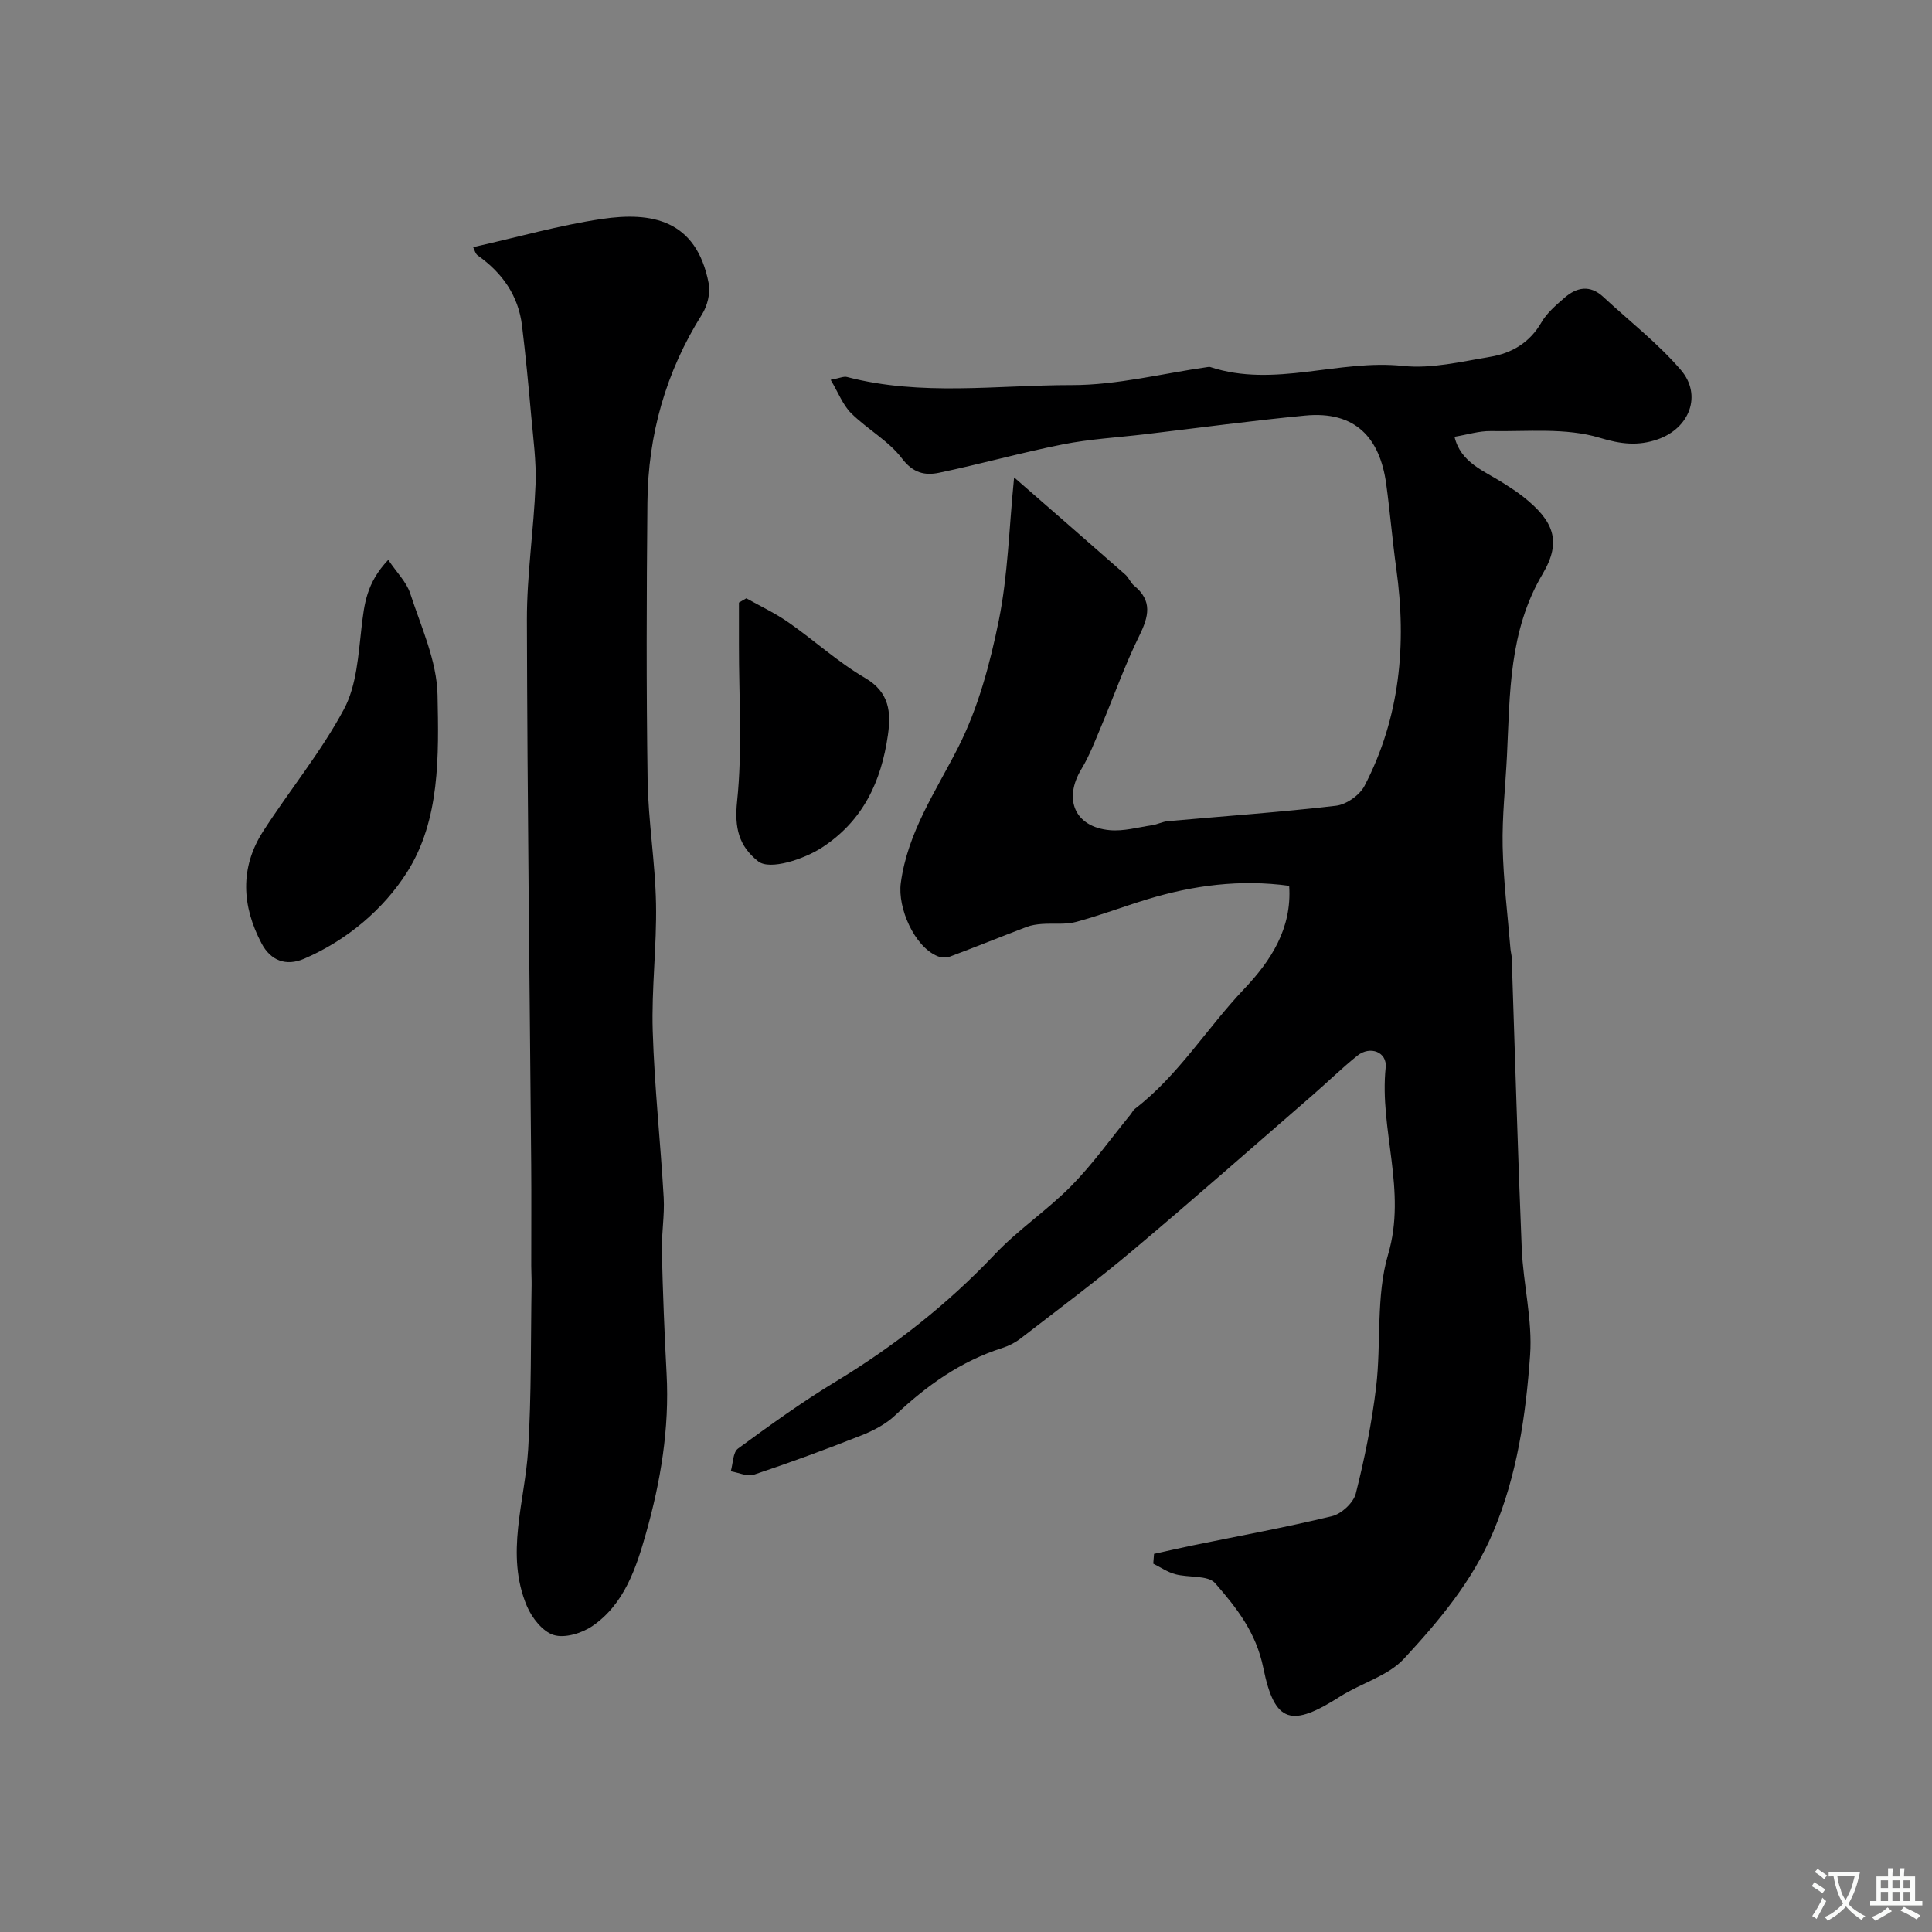
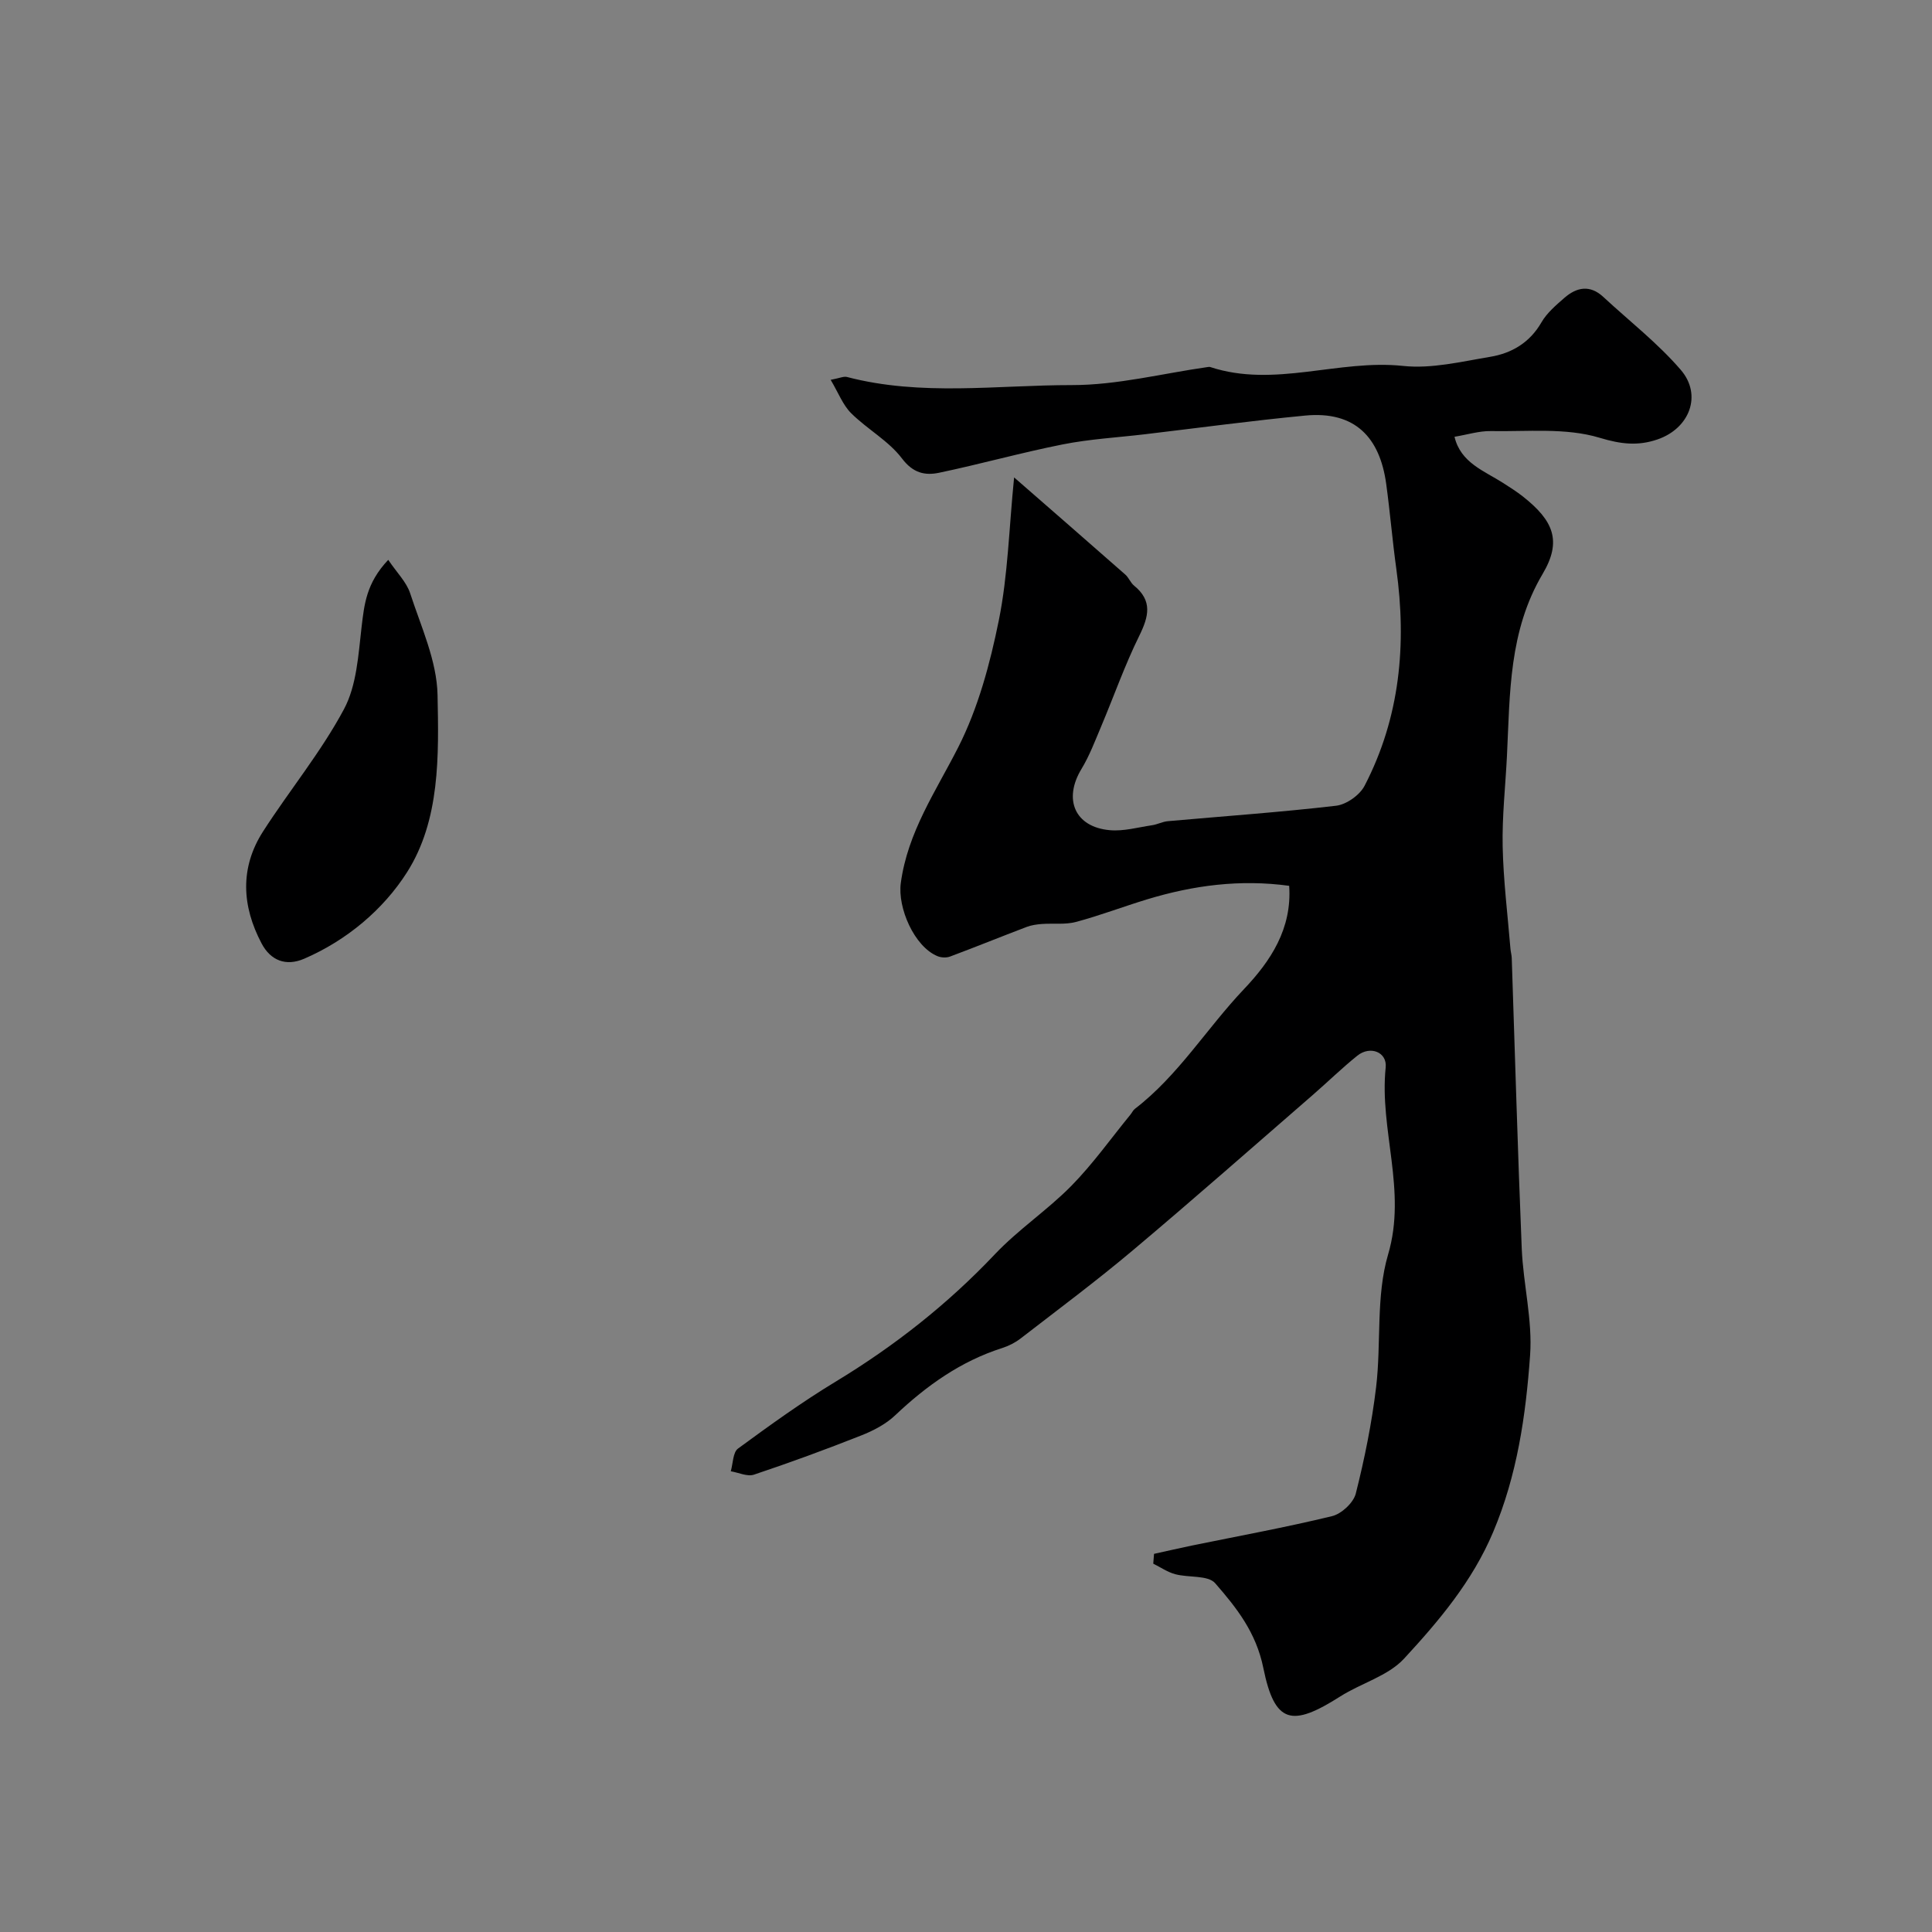
<svg xmlns="http://www.w3.org/2000/svg" enable-background="new 0 0 400 400" viewBox="0 0 400 400">
  <rect x="0" y="0" width="400" height="400" fill="#808080" stroke="none" />
  <g fill="#000001">
    <path d="m238.93 321.71c2.6-.57 5.18-1.17 7.79-1.71 9.7-1.99 19.45-3.76 29.07-6.1 1.95-.47 4.43-2.77 4.91-4.67 1.83-7.24 3.32-14.62 4.21-22.04 1.09-9.14-.07-18.82 2.48-27.46 3.92-13.27-1.84-25.82-.5-38.72.33-3.2-3.21-4.57-5.86-2.45-3.21 2.58-6.16 5.47-9.28 8.18-12.37 10.73-24.65 21.56-37.18 32.1-7.53 6.34-15.44 12.23-23.24 18.26-1.11.86-2.45 1.55-3.79 1.98-8.62 2.74-15.71 7.8-22.21 13.95-1.93 1.83-4.5 3.17-7.01 4.16-7.33 2.9-14.74 5.62-22.22 8.12-1.37.46-3.19-.43-4.8-.7.47-1.61.43-3.92 1.5-4.7 6.57-4.82 13.2-9.61 20.17-13.83 12.19-7.38 23.22-16.05 33.03-26.42 4.85-5.12 10.87-9.12 15.82-14.15 4.46-4.54 8.19-9.81 12.24-14.76.31-.38.52-.88.9-1.17 9-6.91 14.88-16.67 22.58-24.78 5.54-5.83 9.98-12.53 9.37-21.4-10.16-1.39-19.85-.1-29.38 2.79-4.94 1.5-9.79 3.36-14.77 4.69-2.23.59-4.7.25-7.05.42-1.07.08-2.18.24-3.18.62-5.28 2.01-10.52 4.14-15.82 6.12-.77.29-1.85.24-2.62-.08-4.8-1.98-8.28-10.01-7.59-15.13 1.42-10.55 7.24-18.96 11.89-28.11 4.12-8.12 6.59-17.31 8.41-26.31 1.88-9.31 2.1-18.95 3.16-29.57 7.71 6.72 15.38 13.4 23.02 20.12.72.63 1.08 1.69 1.82 2.29 3.85 3.14 3.04 6.38 1.08 10.37-3 6.08-5.26 12.53-7.9 18.79-1.26 2.98-2.41 6.05-4.07 8.79-3.81 6.28-1.39 12.03 5.86 12.68 2.86.26 5.83-.59 8.73-1.02 1.11-.16 2.17-.74 3.27-.84 11.62-1.04 23.27-1.85 34.85-3.2 2.14-.25 4.9-2.2 5.9-4.13 7.35-14.16 8.74-29.3 6.57-44.93-.81-5.84-1.29-11.72-2.09-17.56-1.31-9.61-6.43-15.15-16.78-14.16-11.08 1.06-22.13 2.56-33.19 3.87-5.67.67-11.42.99-17.01 2.1-8.58 1.7-17.03 4.08-25.6 5.87-2.87.6-5.36.1-7.66-2.94-2.78-3.68-7.2-6.07-10.54-9.39-1.71-1.7-2.63-4.2-4.24-6.91 1.87-.35 2.7-.77 3.38-.59 15.38 4.03 31.05 1.67 46.55 1.68 9.38.01 18.77-2.41 28.15-3.74.16-.02.35-.05.5 0 13.3 4.38 26.55-1.65 39.93-.23 5.88.63 12.06-.89 18.02-1.88 4.46-.74 8.2-2.92 10.63-7.14 1.13-1.96 3.01-3.55 4.75-5.07 2.53-2.21 5.29-2.76 8.04-.21 5.39 5 11.28 9.57 16.05 15.11 4.5 5.22 1.84 12.13-4.82 14.41-4 1.37-7.5 1.01-11.96-.34-7.02-2.13-14.99-1.25-22.56-1.39-2.41-.04-4.83.74-7.5 1.18 1.28 5.41 6.16 7.05 10.14 9.61 1.37.88 2.76 1.76 4.04 2.77 6.33 5 8.09 9.21 4.08 15.99-7.03 11.86-6.77 24.76-7.4 37.66-.31 6.27-1.02 12.54-.89 18.8.15 7.06 1.03 14.1 1.61 21.15.05.65.25 1.3.27 1.95.68 20.05 1.24 40.1 2.07 60.14.31 7.38 2.25 14.8 1.73 22.09-.89 12.45-2.66 24.79-7.65 36.61-4.31 10.21-11.21 18.37-18.45 26.21-3.32 3.59-8.86 5.06-13.19 7.81-10.02 6.38-13.58 5.74-15.94-5.88-1.51-7.42-5.57-12.49-9.97-17.55-1.49-1.71-5.5-1.12-8.28-1.87-1.59-.43-3.03-1.43-4.54-2.18.06-.65.11-1.34.16-2.03z" />
-     <path d="m97.96 51.17c9.21-2.06 17.85-4.54 26.67-5.84 10.17-1.5 19.55.05 22.1 13.36.38 1.99-.27 4.62-1.37 6.37-7.52 11.94-11.19 24.98-11.32 38.97-.18 19.15-.24 38.31.04 57.46.13 8.54 1.58 17.06 1.74 25.6.17 8.78-.95 17.59-.68 26.37.35 11.51 1.61 22.98 2.27 34.48.21 3.71-.47 7.46-.38 11.18.2 8.44.53 16.88.98 25.32.61 11.29-1.24 22.34-4.27 33.04-2.01 7.1-4.48 14.68-11.13 19.2-2.17 1.47-5.67 2.54-7.97 1.83-2.28-.7-4.52-3.55-5.55-5.98-4.55-10.78-.4-21.61.26-32.46.69-11.3.52-22.65.71-33.98.02-1.33-.07-2.66-.07-3.99-.01-7 .05-13.99-.01-20.99-.32-37.58-.8-75.16-.89-112.74-.02-9.36 1.43-18.72 1.79-28.1.18-4.74-.49-9.53-.91-14.29-.55-6.19-1.14-12.38-1.89-18.55-.76-6.24-4.08-10.94-9.16-14.53-.52-.37-.7-1.24-.96-1.73z" />
    <path d="m80.38 115.91c1.8 2.67 3.78 4.6 4.54 6.93 2.26 6.93 5.53 13.98 5.67 21.05.25 12.51.57 25.9-6.35 36.75-4.87 7.64-12.39 14.02-21.25 17.85-3.82 1.65-6.97.35-8.82-3.14-4.1-7.74-4.55-15.69.32-23.25 5.47-8.5 11.98-16.4 16.72-25.26 2.64-4.93 2.98-11.24 3.65-17.01.56-4.64.94-9.08 5.52-13.92z" />
-     <path d="m154.52 123.87c2.93 1.65 6.01 3.09 8.75 5.01 5.35 3.73 10.23 8.21 15.83 11.48 5.09 2.97 5.4 7.16 4.73 11.84-1.37 9.55-5.1 17.71-13.64 23.27-3.74 2.43-10.81 4.77-13.22 2.86-3.99-3.16-4.94-6.89-4.36-12.44 1.12-10.7.36-21.6.38-32.41 0-2.91 0-5.81 0-8.72.52-.3 1.03-.59 1.53-.89z" />
  </g>
-   <path d="m377.9 391.2c-.2.3-.4.5-.6.8-.7-.6-1.4-1-2.2-1.5.2-.3.4-.5.5-.8.6.4 1.4.8 2.3 1.5zm-1.8 6.1c-.2-.2-.5-.4-.9-.6.4-.6.8-1.2 1.2-1.9s.7-1.3.9-1.9c.3.3.5.5.8.7-.7 1.3-1.4 2.6-2 3.7zm2.2-9c-.3.3-.5.5-.6.8-.6-.6-1.3-1.1-2-1.5.3-.3.5-.5.6-.7.6.5 1.3.9 2 1.4zm.3.2v-.9h2 4.5c-.3 1.3-.6 2.5-1 3.6s-.9 2.1-1.4 3c.4.5 1 1 1.6 1.4s1.2.8 1.9 1.1c-.3.2-.5.4-.8.8-.4-.3-1-.7-1.6-1.2s-1.2-1.1-1.6-1.6c-.5.6-1.1 1.1-1.7 1.6s-1.4.9-2.1 1.4c-.1-.3-.3-.5-.7-.8.6-.2 1.2-.5 1.9-1s1.4-1.1 2-1.8c-.5-.8-.9-1.6-1.2-2.5s-.6-2-.8-3.2c-.4.1-.7.1-1 .1zm2.5 2.7c.2 1 .7 1.7 1 2.2.3-.5.6-1.1 1-2s.6-1.9.9-3h-3.2-.4c.1.9.3 1.8.7 2.8z" fill="#fafbfa" />
-   <path d="m396.5 388.5v1.5 3.6h1.5v.9c-.4 0-1 0-1.7 0h-7.9c-.5 0-.9 0-1.2 0v-.9h1.3v-3.5c0-.7 0-1.2 0-1.6h2.4c0-.8 0-1.4 0-1.7h1c0 .3-.1.8-.1 1.7h1.5c0-.8 0-1.4 0-1.7h1c0 .3-.1.9-.1 1.7zm-8.2 9.2c-.2-.3-.5-.5-.8-.8.8-.3 1.4-.6 1.9-.9s1-.7 1.4-1.1c.3.3.6.5.9.8-1.6 1-2.8 1.6-3.4 2zm2.6-6.8v-1.6h-1.5v1.6zm0 2.7v-1.9h-1.5v1.9zm2.4-2.7v-1.6h-1.5v1.6zm0 2.7v-1.9h-1.5v1.9zm.2 2 .7-.8c.4.2.9.5 1.6.8s1.3.7 1.8 1c-.3.3-.5.5-.8.8-.4-.3-1.5-1-3.3-1.8zm2-4.7v-1.6h-1.4v1.6zm0 2.7v-1.9h-1.4v1.9z" fill="#fafbfa" />
</svg>